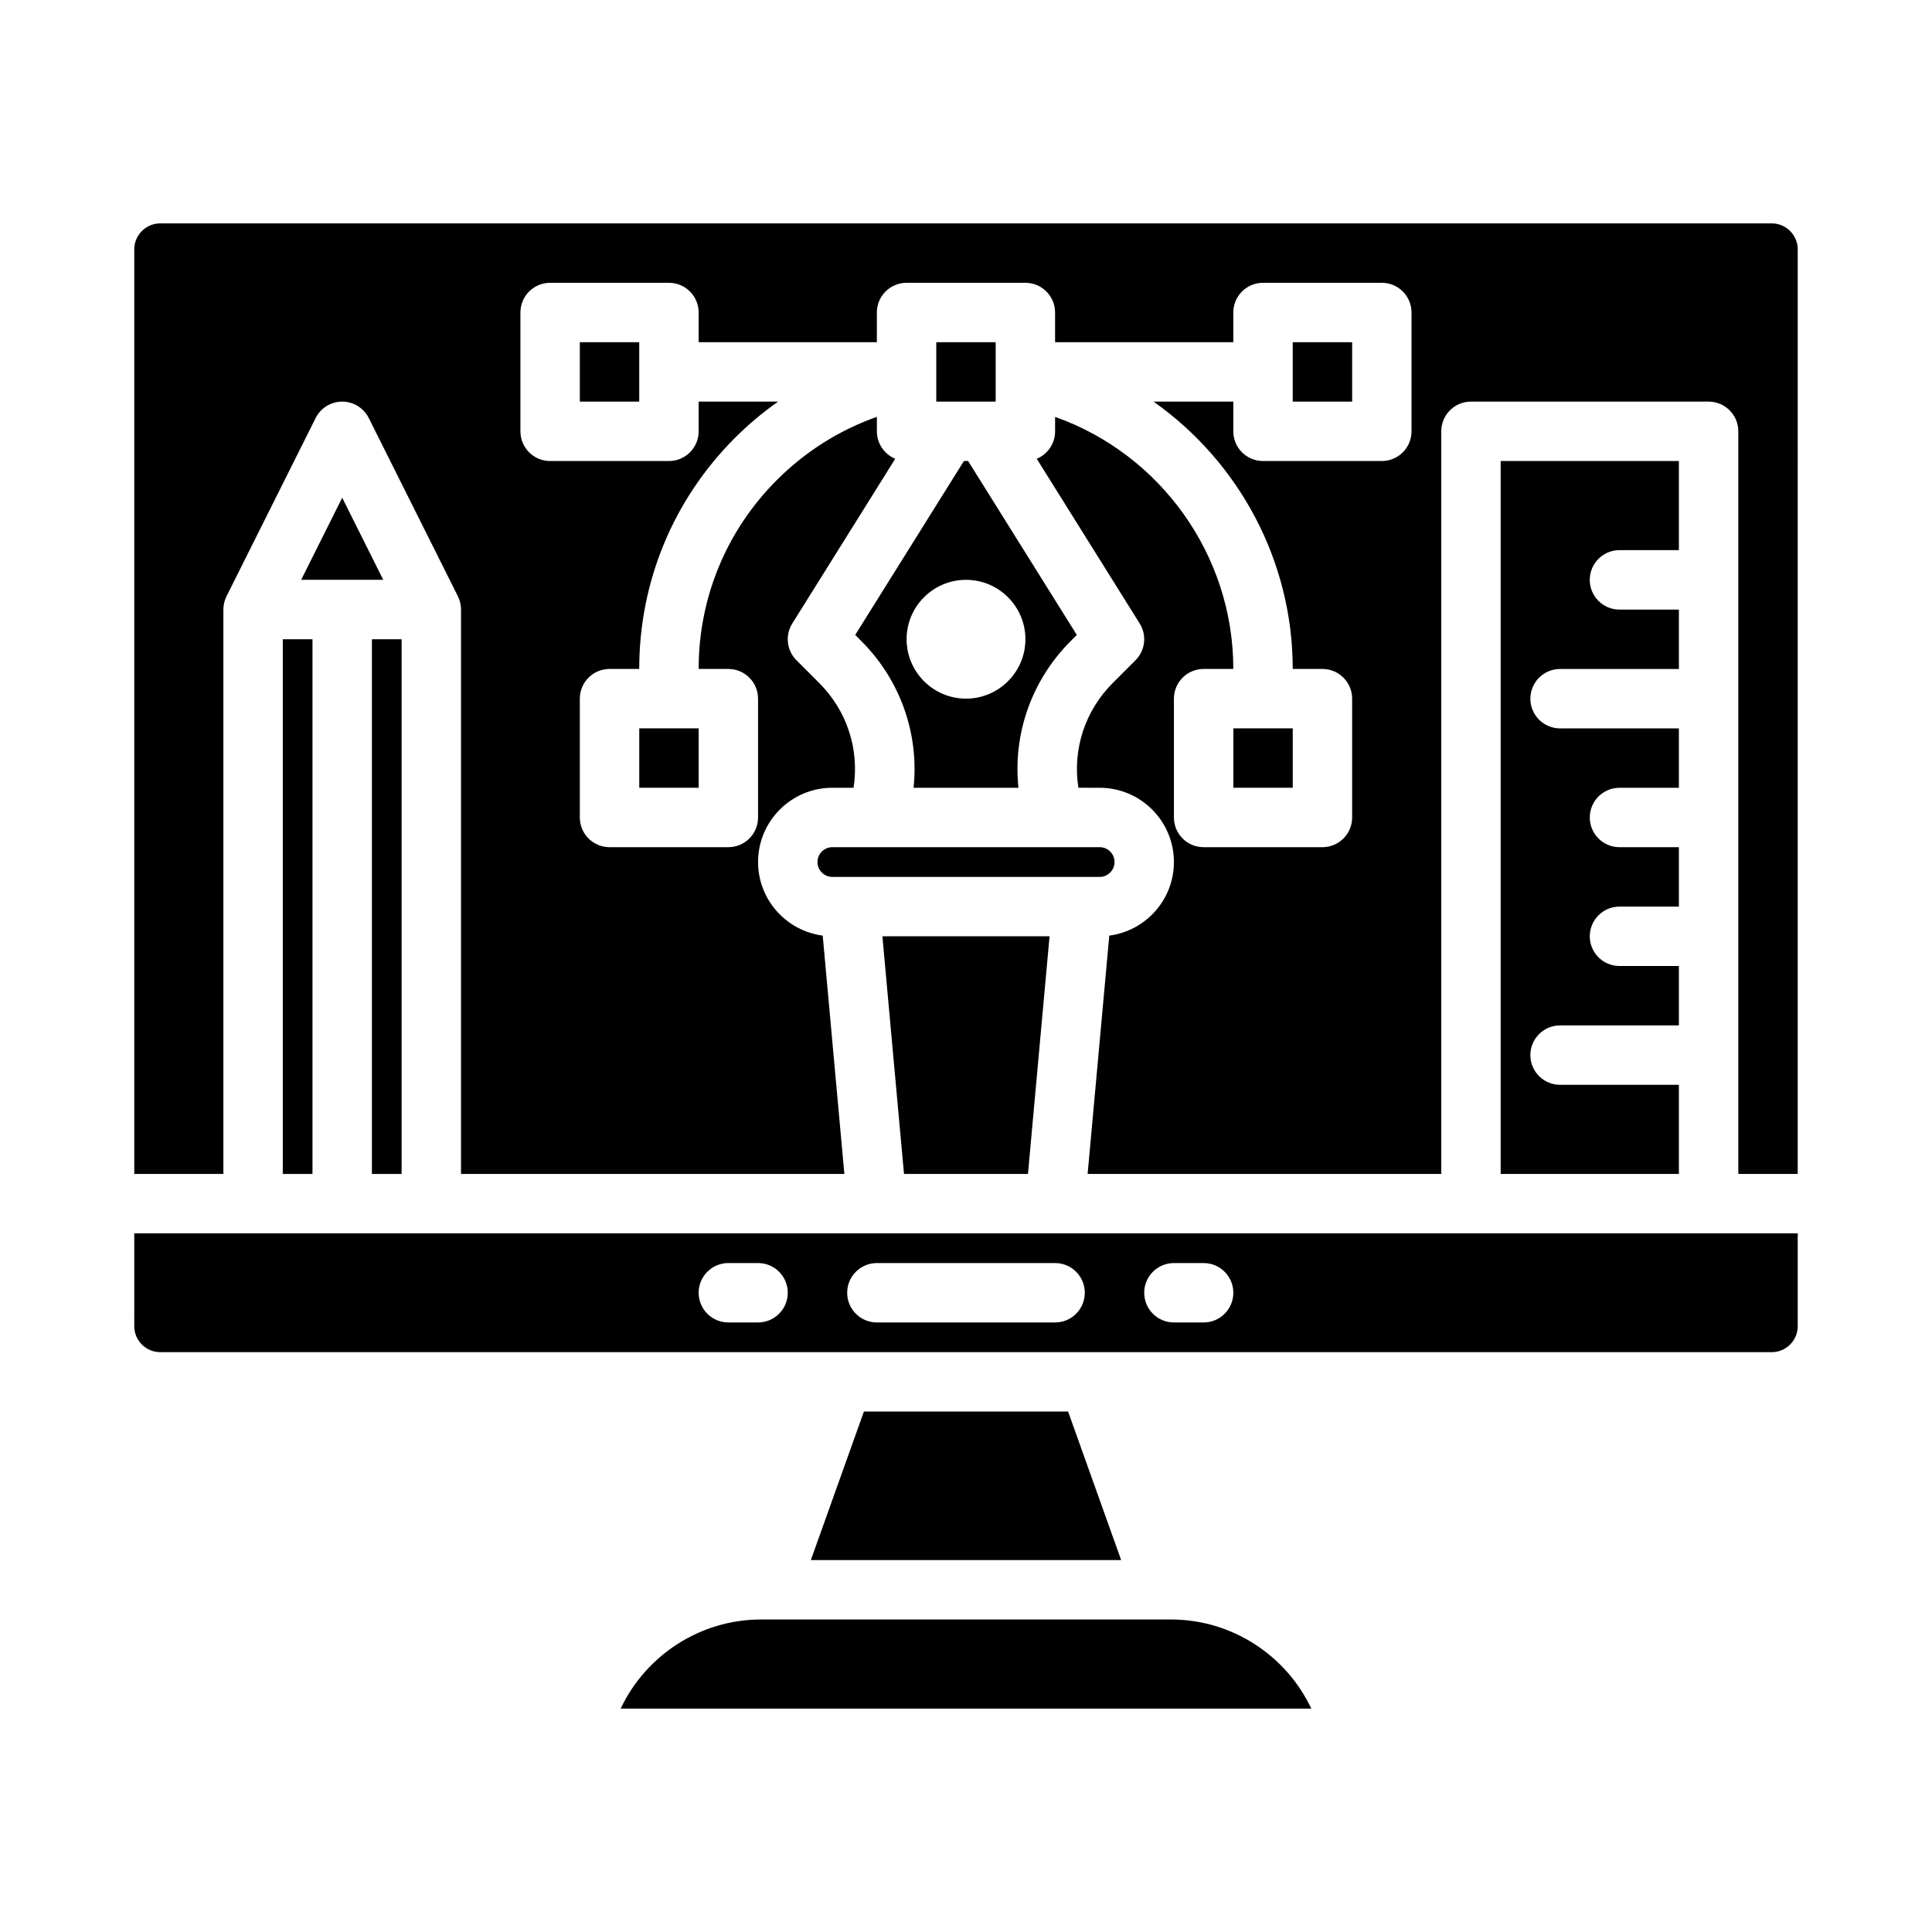
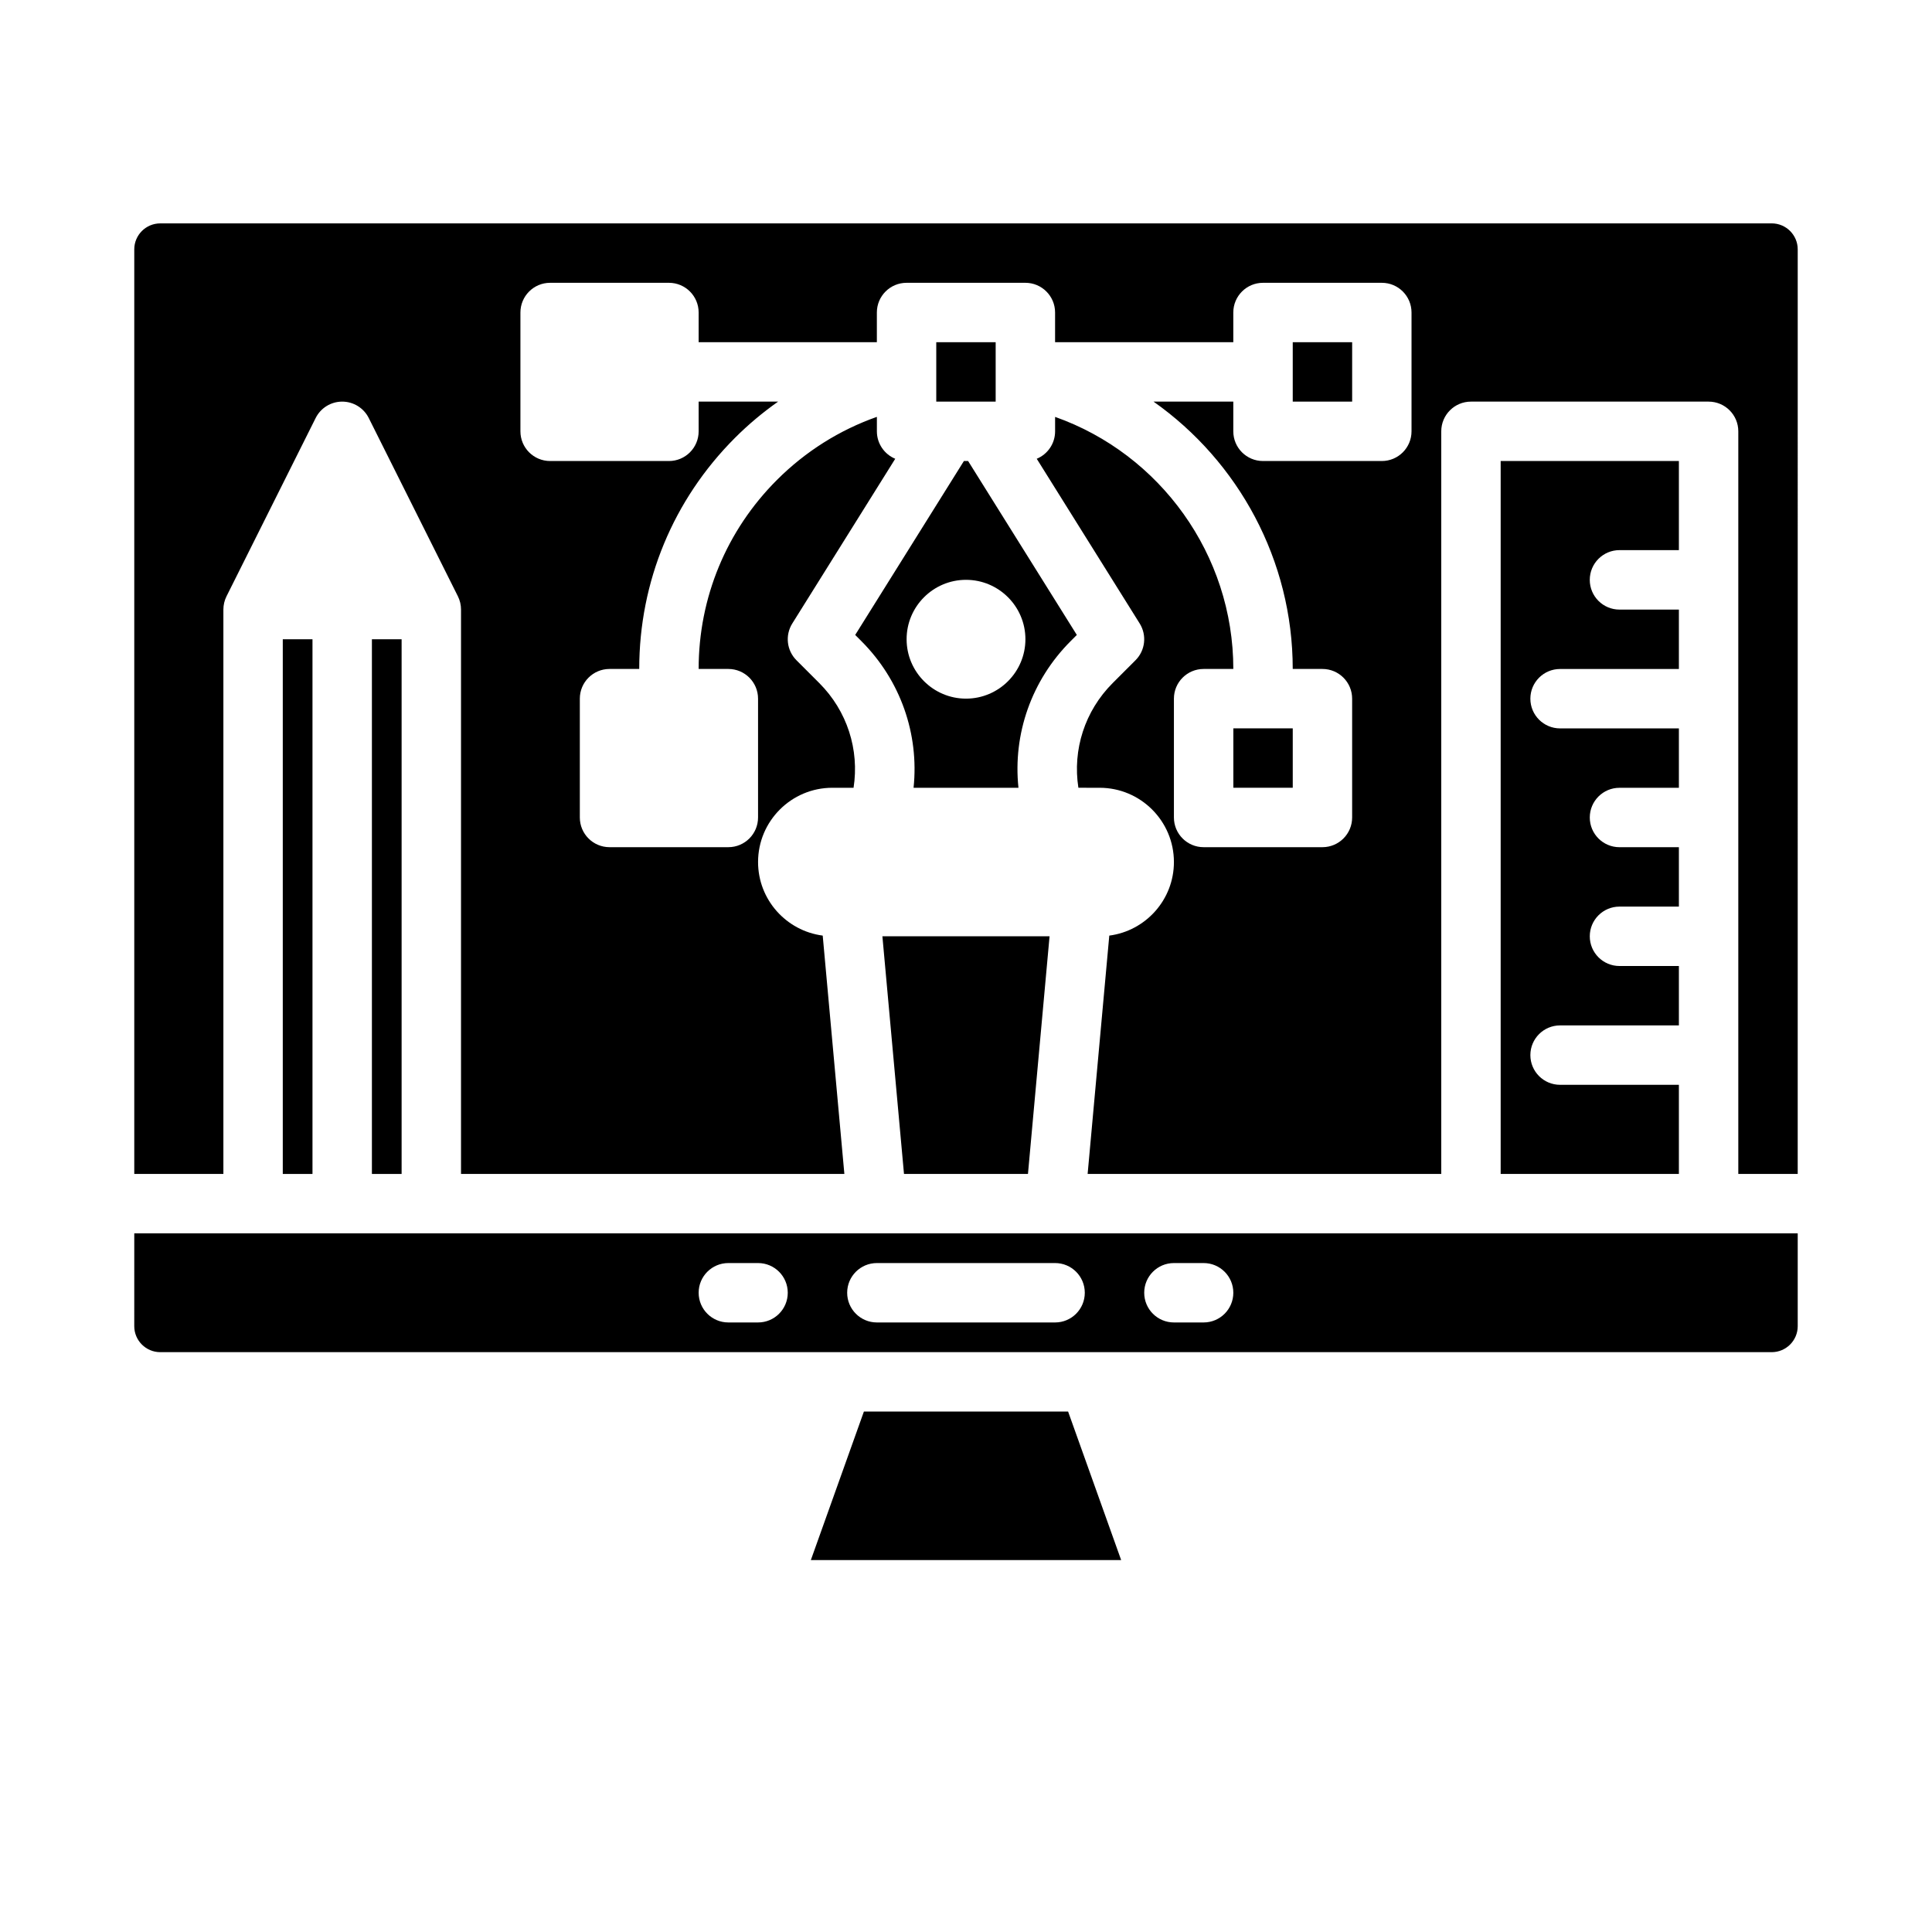
<svg xmlns="http://www.w3.org/2000/svg" fill="#000000" width="800px" height="800px" version="1.1" viewBox="144 144 512 512">
  <g>
-     <path d="m223.81 297.66h21.758l-10.879-21.758z" />
    <path d="m242.56 313.41h7.871v141.7h-7.871z" />
    <path d="m392.12 234.69h15.742v15.742h-15.742z" />
    <path d="m372.25 313.88c10.426 10.426 15.344 24.66 13.855 38.887h27.797c-1.492-14.219 3.426-28.457 13.855-38.887l1.613-1.613-28.812-46.094h-1.113l-28.809 46.094zm27.754-16.219c8.68 0 15.742 7.062 15.742 15.742s-7.062 15.742-15.742 15.742-15.742-7.062-15.742-15.742c-0.004-8.68 7.059-15.742 15.742-15.742z" />
    <path d="m218.94 313.41h7.871v141.7h-7.871z" />
    <path d="m179.58 495.45c0 3.797 3.09 6.887 6.887 6.887h427.06c3.797 0 6.887-3.09 6.887-6.887v-24.602l-440.83 0.004zm275.52-16.727h7.871c4.348 0 7.871 3.523 7.871 7.871s-3.523 7.871-7.871 7.871h-7.871c-4.348 0-7.871-3.523-7.871-7.871s3.523-7.871 7.871-7.871zm-78.719 0h47.23c4.348 0 7.871 3.523 7.871 7.871s-3.523 7.871-7.871 7.871h-47.23c-4.348 0-7.871-3.523-7.871-7.871s3.523-7.871 7.871-7.871zm-39.359 0h7.871c4.348 0 7.871 3.523 7.871 7.871s-3.523 7.871-7.871 7.871h-7.871c-4.348 0-7.871-3.523-7.871-7.871-0.004-4.348 3.523-7.871 7.871-7.871z" />
-     <path d="m454.32 573.18h-108.65c-16.141 0-30.523 9.504-37.184 23.617h183.02c-6.656-14.113-21.039-23.617-37.18-23.617z" />
    <path d="m372.94 518.08-14.059 39.359h82.238l-14.059-39.359z" />
    <path d="m486.59 234.69h15.742v15.742h-15.742z" />
    <path d="m613.53 203.2h-427.06c-3.797 0-6.887 3.09-6.887 6.887v245.02h23.617v-149.57c0-1.223 0.285-2.426 0.832-3.519l23.617-47.23c1.332-2.672 4.055-4.356 7.039-4.356 2.981 0 5.707 1.684 7.039 4.352l23.617 47.23c0.547 1.094 0.832 2.297 0.832 3.519v149.57h101.59l-5.738-63.16c-9.652-1.258-17.133-9.512-17.133-19.496 0-10.852 8.828-19.68 19.68-19.68h5.629c1.57-10.09-1.688-20.348-9.09-27.75l-6.043-6.043c-2.594-2.594-3.051-6.629-1.109-9.738l27.285-43.656c-2.852-1.184-4.863-3.992-4.863-7.277v-3.832c-9.898 3.488-18.926 9.16-26.484 16.715-13.379 13.387-20.75 31.18-20.75 50.094h7.871c4.348 0 7.871 3.523 7.871 7.871v31.488c0 4.348-3.523 7.871-7.871 7.871h-31.488c-4.348 0-7.871-3.523-7.871-7.871v-31.488c0-4.348 3.523-7.871 7.871-7.871h7.871c0-23.121 9.004-44.863 25.359-61.23 3.559-3.559 7.394-6.766 11.445-9.617h-21.059v7.871c0 4.348-3.523 7.871-7.871 7.871h-31.488c-4.348 0-7.871-3.523-7.871-7.871v-31.488c0-4.348 3.523-7.871 7.871-7.871h31.488c4.348 0 7.871 3.523 7.871 7.871v7.871h47.23v-7.871c0-4.348 3.523-7.871 7.871-7.871h31.488c4.348 0 7.871 3.523 7.871 7.871v7.871h47.23v-7.871c0-4.348 3.523-7.871 7.871-7.871h31.488c4.348 0 7.871 3.523 7.871 7.871v31.488c0 4.348-3.523 7.871-7.871 7.871h-31.488c-4.348 0-7.871-3.523-7.871-7.871v-7.871h-21.137c22.488 15.852 36.887 42.027 36.887 70.848h7.871c4.348 0 7.871 3.523 7.871 7.871v31.488c0 4.348-3.523 7.871-7.871 7.871h-31.488c-4.348 0-7.871-3.523-7.871-7.871v-31.488c0-4.348 3.523-7.871 7.871-7.871h7.871c0-30.25-19.367-56.945-47.23-66.801v3.824c0 3.281-2.012 6.094-4.867 7.273l27.285 43.656c1.941 3.109 1.484 7.148-1.109 9.738l-6.043 6.043c-7.406 7.406-10.664 17.664-9.094 27.75l5.637 0.004c10.852 0 19.68 8.828 19.68 19.68 0 9.984-7.481 18.238-17.129 19.496l-5.738 63.16h93.715v-196.8c0-4.348 3.523-7.871 7.871-7.871h62.977c4.348 0 7.871 3.523 7.871 7.871v196.8h15.742l0.004-245.02c0-3.797-3.09-6.887-6.887-6.887z" />
-     <path d="m297.66 234.69h15.742v15.742h-15.742z" />
    <path d="m470.85 337.02h15.742v15.742h-15.742z" />
-     <path d="m313.41 337.02h15.742v15.742h-15.742z" />
    <path d="m573.18 289.79h15.742v-23.617h-47.23v188.93h47.23v-23.617h-31.488c-4.348 0-7.871-3.523-7.871-7.871 0-4.348 3.523-7.871 7.871-7.871h31.488v-15.742h-15.742c-4.348 0-7.871-3.523-7.871-7.871s3.523-7.871 7.871-7.871h15.742v-15.742h-15.742c-4.348 0-7.871-3.523-7.871-7.871 0-4.348 3.523-7.871 7.871-7.871h15.742v-15.742h-31.488c-4.348 0-7.871-3.523-7.871-7.871s3.523-7.871 7.871-7.871h31.488v-15.742h-15.746c-4.348 0-7.871-3.523-7.871-7.871 0-4.363 3.527-7.887 7.875-7.887z" />
-     <path d="m360.64 372.45c0 2.172 1.766 3.938 3.938 3.938h70.848c2.172 0 3.938-1.766 3.938-3.938 0-2.172-1.766-3.938-3.938-3.938h-70.848c-2.172 0.004-3.938 1.77-3.938 3.938z" />
    <path d="m384.25 455.1h32.172l5.723-62.977h-44.301l5.723 62.977z" />
  </g>
</svg>